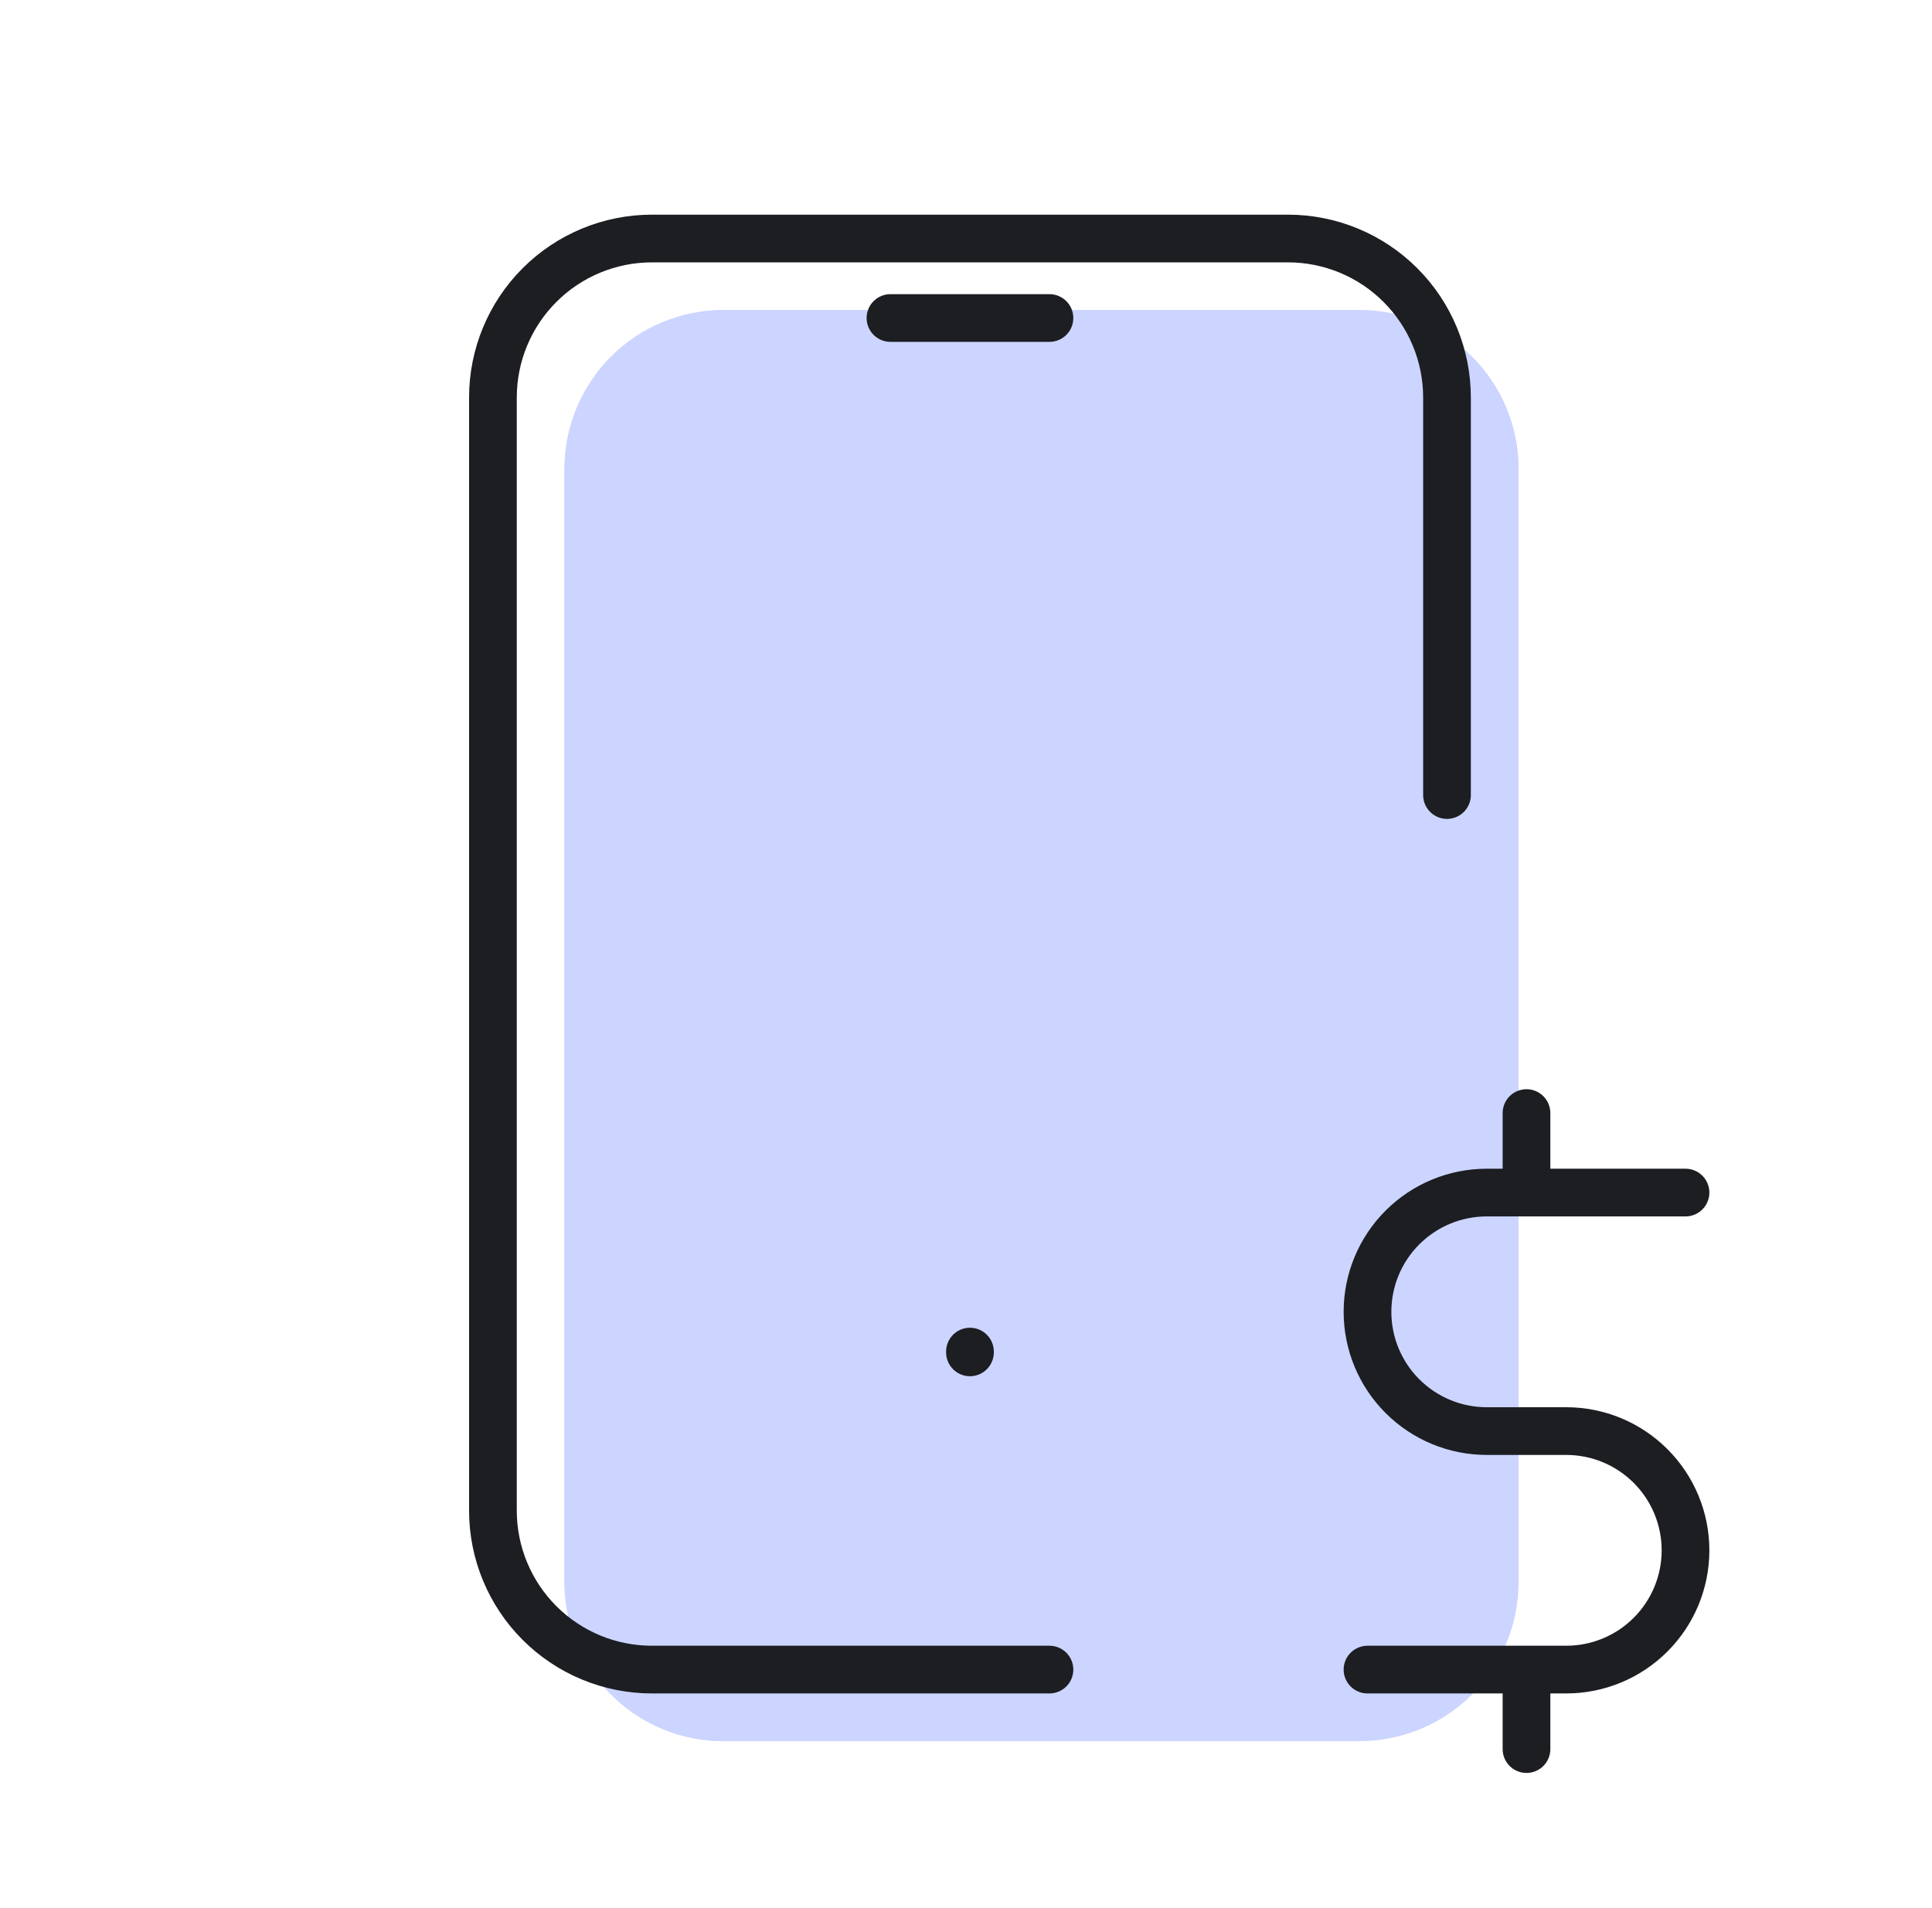
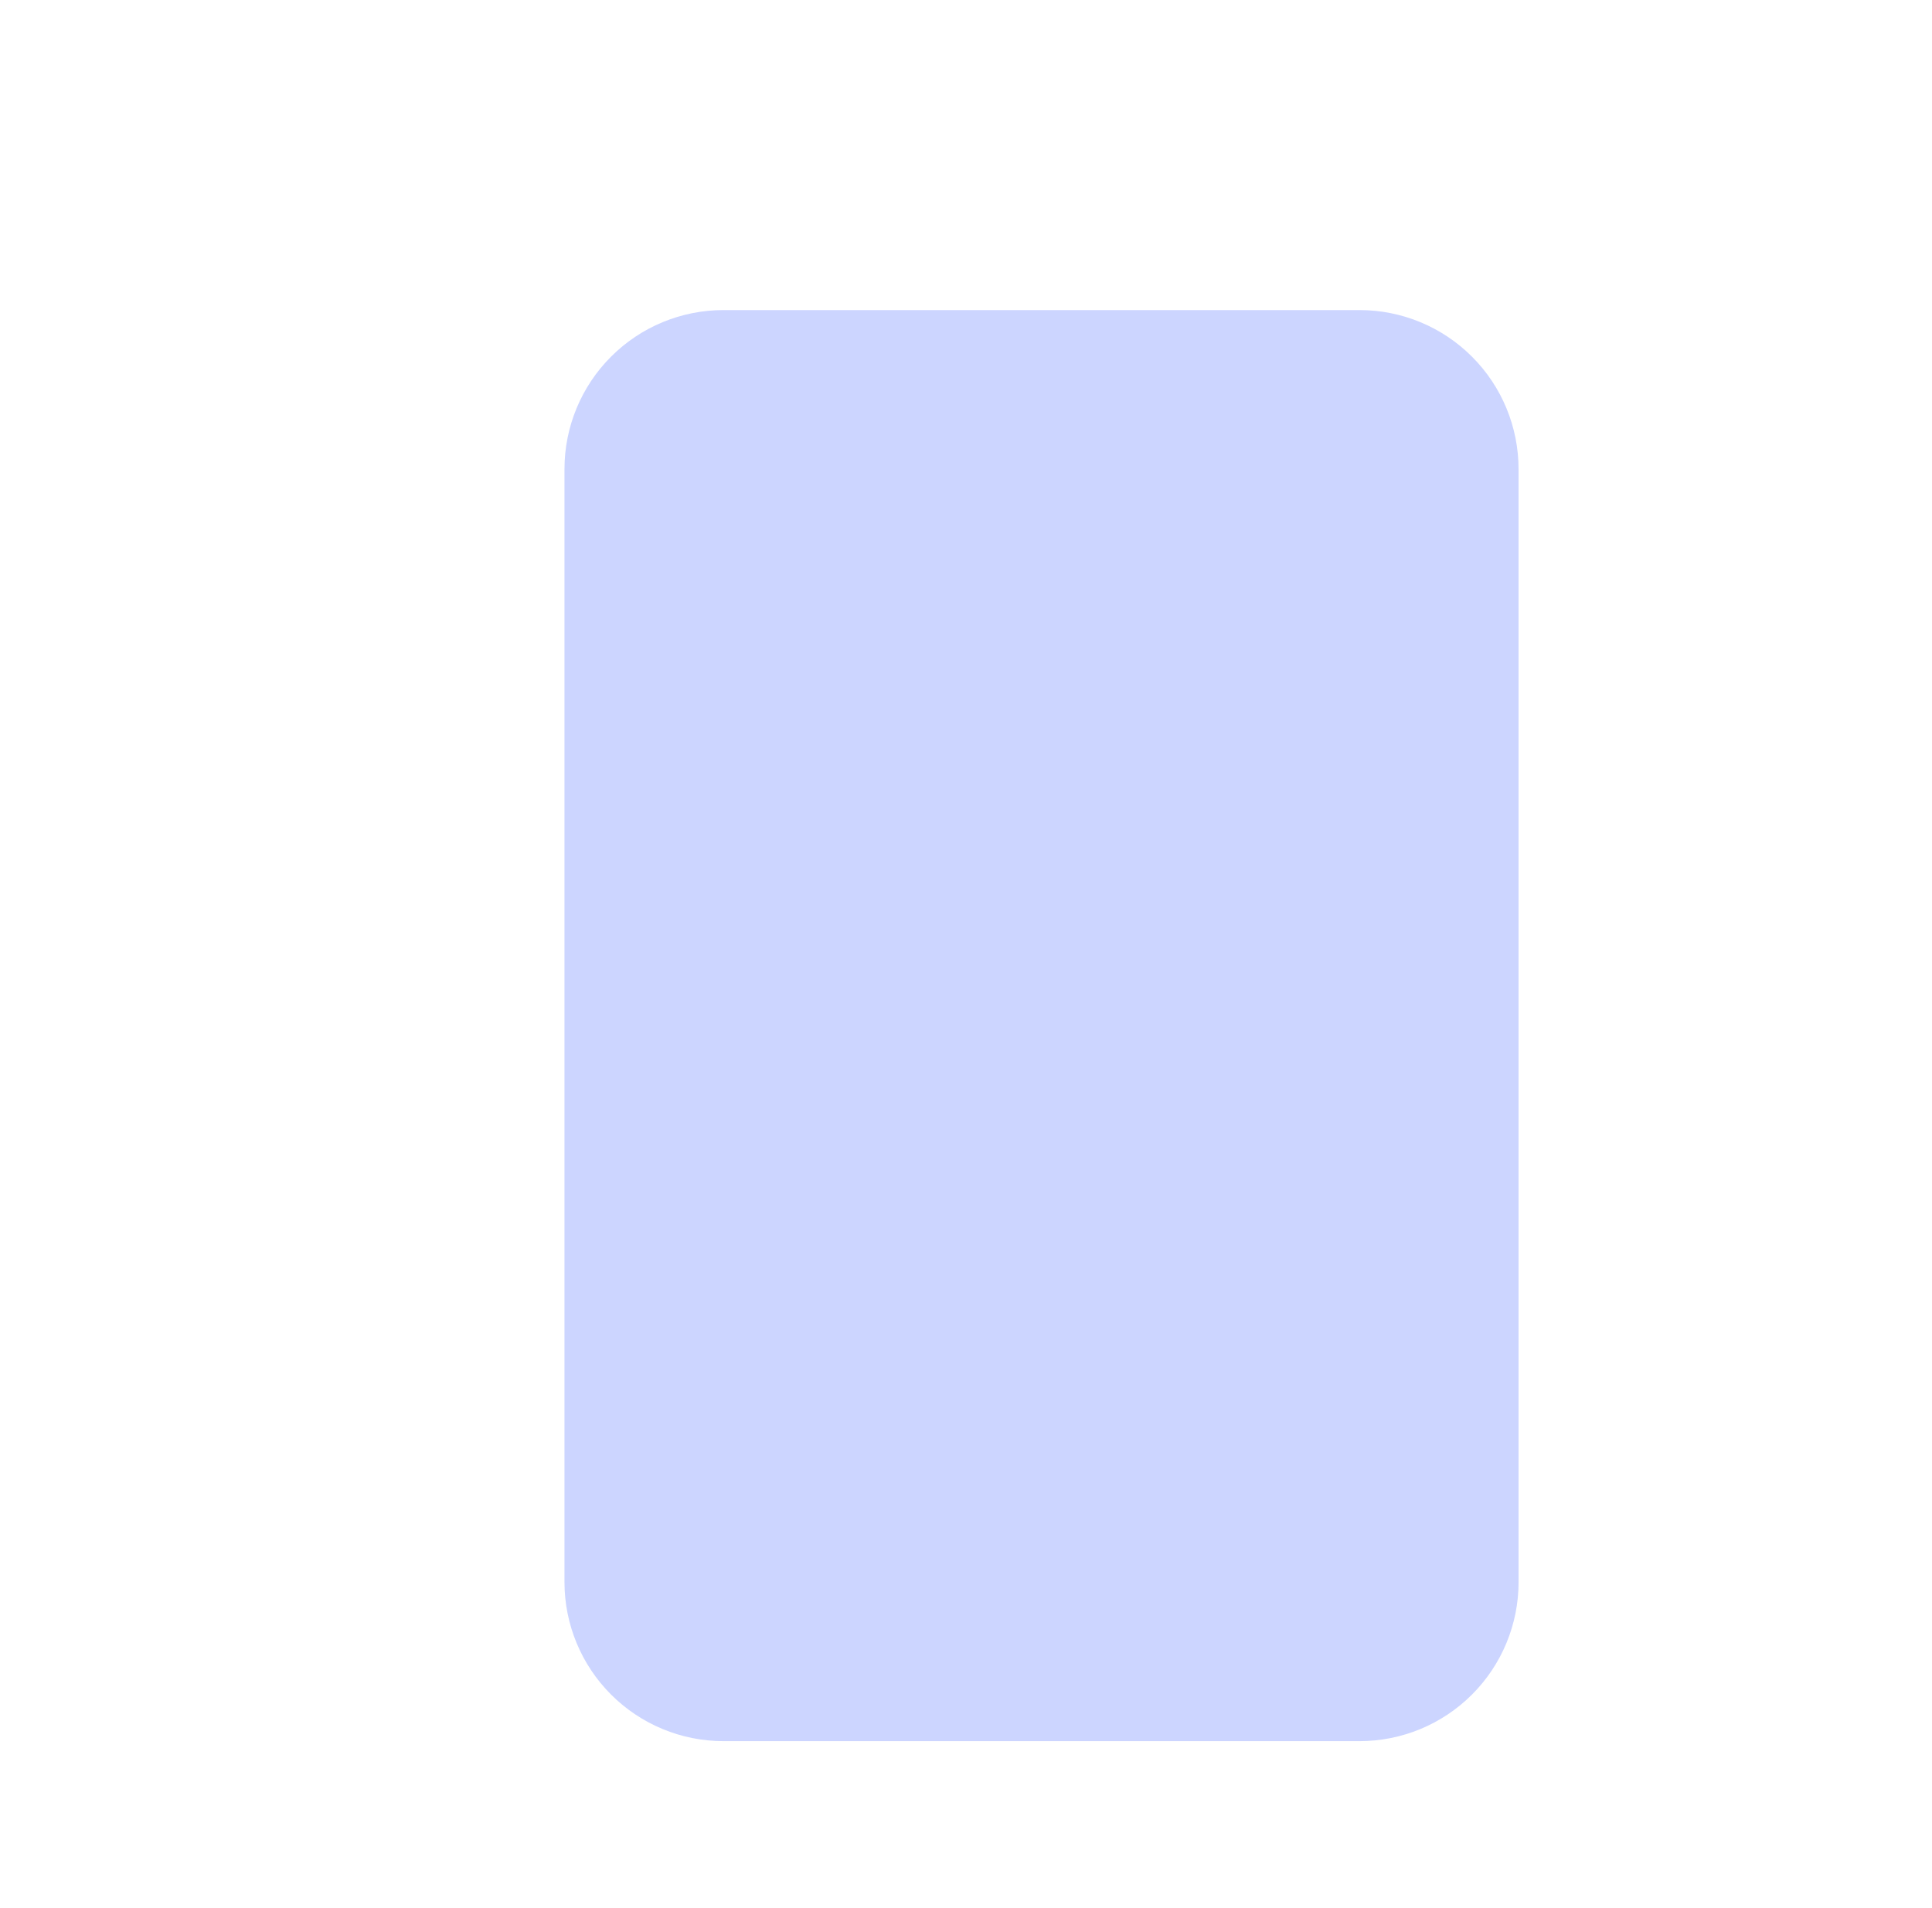
<svg xmlns="http://www.w3.org/2000/svg" width="81" height="80" viewBox="0 0 81 80" fill="none">
-   <path d="M46.999 73H30.333C28.565 73 26.869 72.298 25.619 71.047C24.368 69.797 23.666 68.101 23.666 66.333V19.667C23.666 17.899 24.368 16.203 25.619 14.953C26.869 13.702 28.565 13 30.333 13H56.999C58.767 13 60.463 13.702 61.713 14.953C62.964 16.203 63.666 17.899 63.666 19.667V36.333" fill="#CCD5FF" />
-   <path d="M40.333 16.333H46.999H40.333Z" fill="#CCD5FF" />
+   <path d="M40.333 16.333H40.333Z" fill="#CCD5FF" />
  <path d="M43.666 59.667V59.7V59.667Z" fill="#CCD5FF" />
  <path d="M46.999 73H30.333C28.565 73 26.869 72.298 25.619 71.047C24.368 69.797 23.666 68.101 23.666 66.333V19.667C23.666 17.899 24.368 16.203 25.619 14.953C26.869 13.702 28.565 13 30.333 13H56.999C58.767 13 60.463 13.702 61.713 14.953C62.964 16.203 63.666 17.899 63.666 19.667V36.333L63.667 66.333C63.667 68.101 62.964 69.797 61.714 71.047C60.464 72.298 58.768 73 57 73H46.999Z" fill="#CCD5FF" />
-   <path d="M43.999 70H27.333C25.565 70 23.869 69.298 22.619 68.047C21.368 66.797 20.666 65.101 20.666 63.333V16.667C20.666 14.899 21.368 13.203 22.619 11.953C23.869 10.702 25.565 10 27.333 10H53.999C55.767 10 57.463 10.702 58.713 11.953C59.964 13.203 60.666 14.899 60.666 16.667V33.333M37.333 13.333H43.999M40.666 56.667V56.7M70.666 50H62.333C61.007 50 59.735 50.527 58.797 51.465C57.859 52.402 57.333 53.674 57.333 55C57.333 56.326 57.859 57.598 58.797 58.535C59.735 59.473 61.007 60 62.333 60H65.666C66.992 60 68.264 60.527 69.201 61.465C70.139 62.402 70.666 63.674 70.666 65C70.666 66.326 70.139 67.598 69.201 68.535C68.264 69.473 66.992 70 65.666 70H57.333M63.999 70V73.333M63.999 46.667V50" stroke="#1C1E22" stroke-width="2" stroke-linecap="round" stroke-linejoin="round" />
</svg>